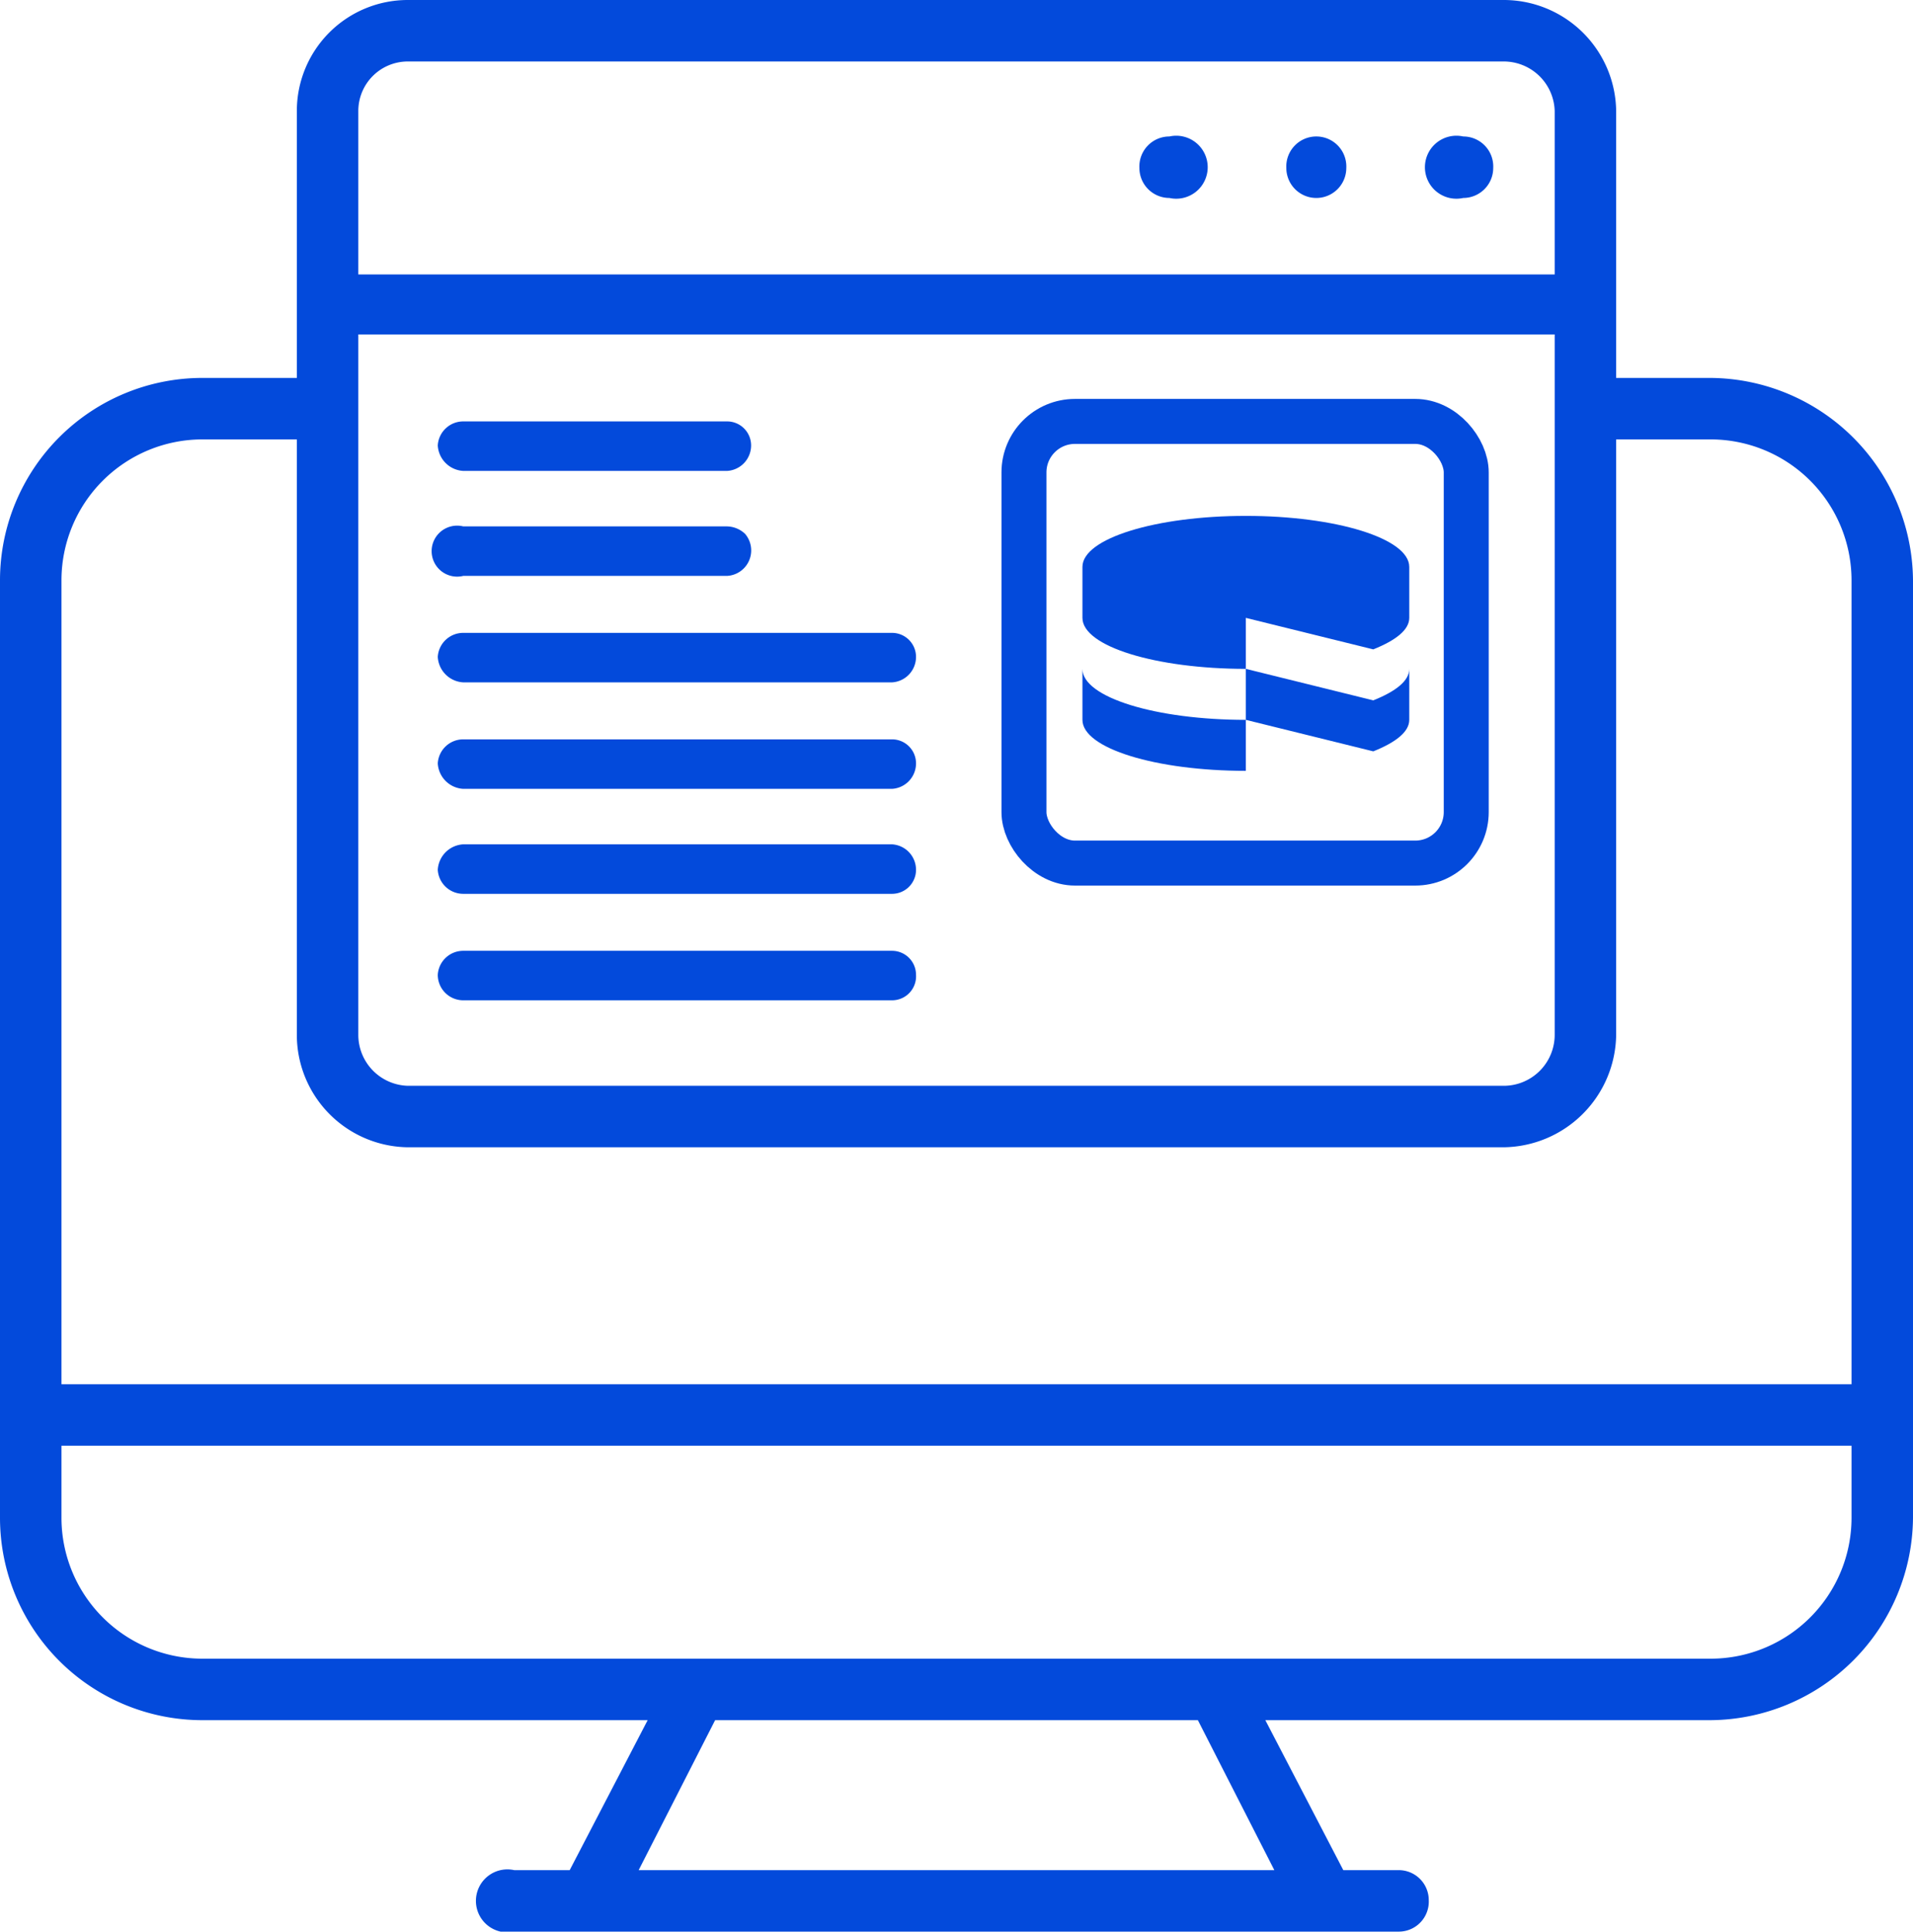
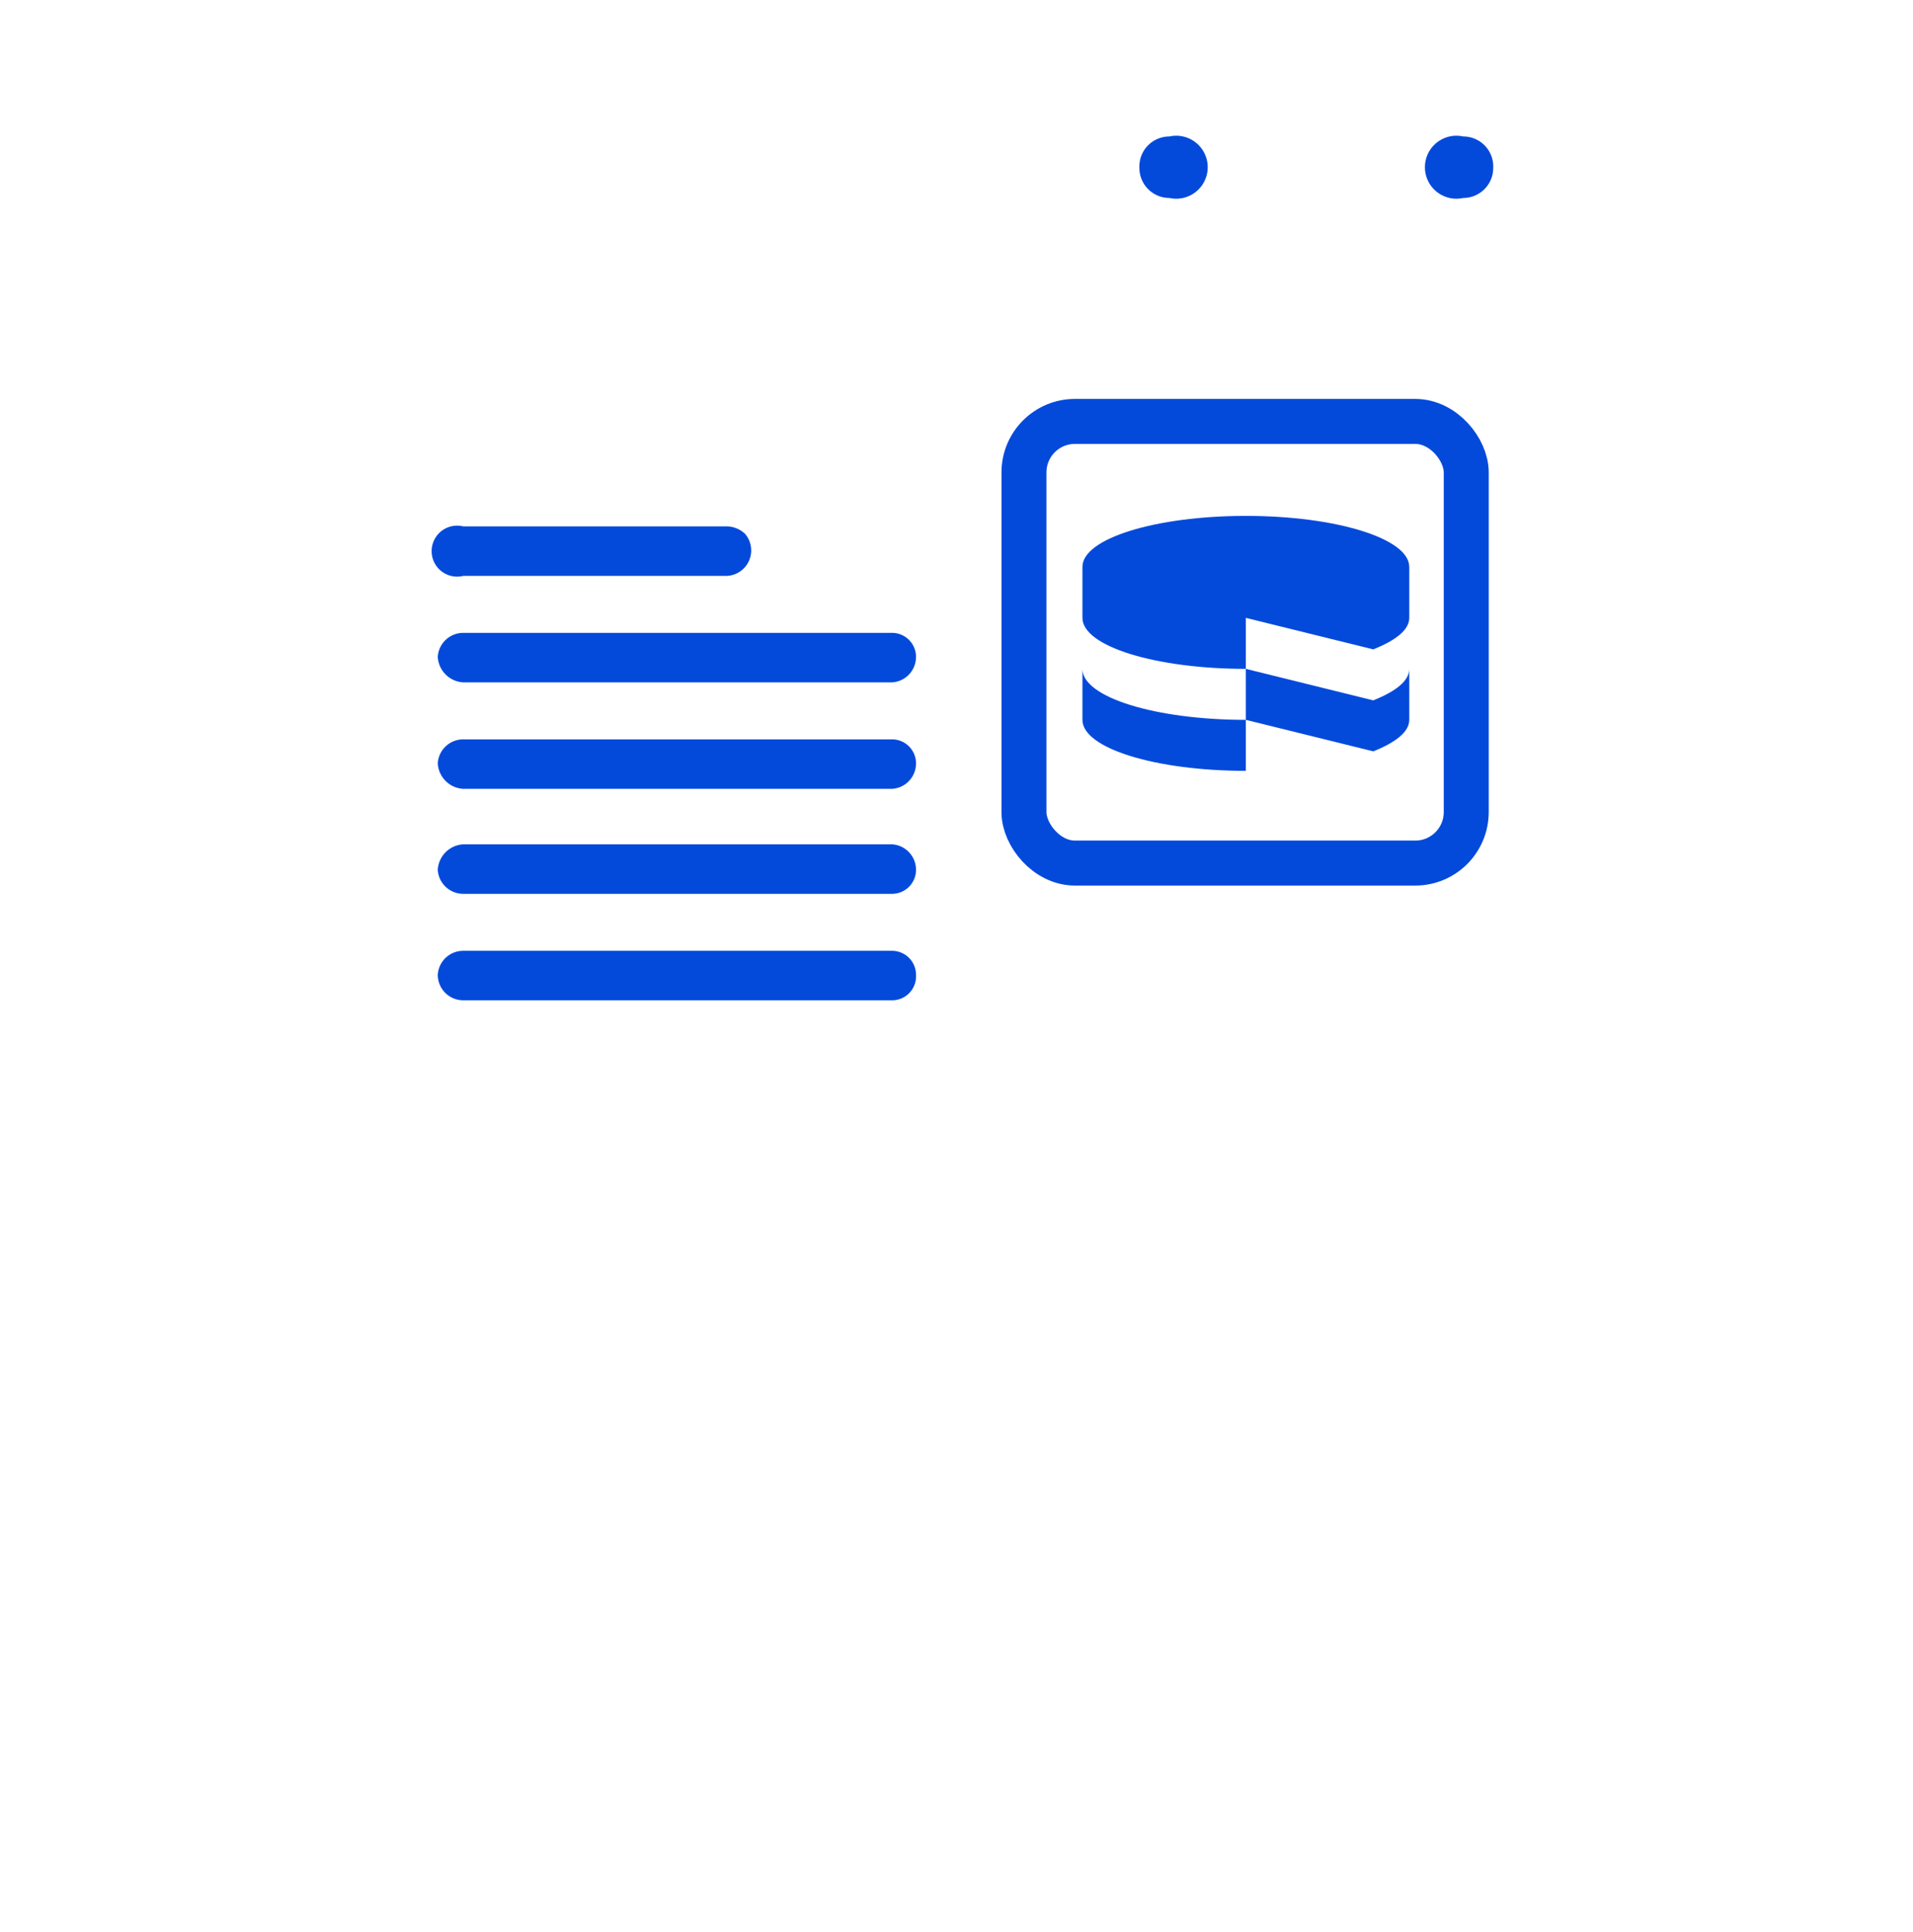
<svg xmlns="http://www.w3.org/2000/svg" width="127.6" height="128.8" viewBox="0 0 127.6 128.8">
  <defs>
    <style>.cls-1,.cls-2{fill:#034adb;}.cls-1{fill-rule:evenodd;}.cls-3{fill:none;stroke:#034adb;stroke-linecap:round;stroke-linejoin:round;stroke-width:3px;}</style>
  </defs>
  <title>icon</title>
  <g id="Layer_1" data-name="Layer 1">
    <path class="cls-1" d="M72.2,44.6c0,1.9,4.9,3.4,10.9,3.4h0v3.4c-6,0-10.9-1.5-10.9-3.4h0Zm21.8,0V48c0,.8-.9,1.5-2.4,2.1h0L83.1,48V44.6l8.5,2.1c1.5-.6,2.4-1.3,2.4-2.1ZM83.1,34.4c6,0,10.9,1.5,10.9,3.4h0v3.4c0,.8-.9,1.5-2.4,2.1h0l-8.5-2.1v3.4c-6,0-10.9-1.5-10.9-3.4h0V37.8C72.2,35.9,77.1,34.4,83.1,34.4Z" />
  </g>
  <g id="Layer_4" data-name="Layer 4">
    <path class="cls-2" d="M78,9.1a2,2,0,0,0-2,2.1,2,2,0,0,0,2,2,2.1,2.1,0,1,0,0-4.1Z" />
-     <path class="cls-2" d="M87.8,9.1a2,2,0,0,0-2,2.1,2,2,0,1,0,4,0A2,2,0,0,0,87.8,9.1Z" />
    <path class="cls-2" d="M97.6,9.1a2.1,2.1,0,1,0,0,4.1,2,2,0,0,0,2-2A2,2,0,0,0,97.6,9.1Z" />
-     <path class="cls-2" d="M30.9,31.4H48.5a1.7,1.7,0,0,0,1.6-1.7,1.6,1.6,0,0,0-1.6-1.6H30.9a1.7,1.7,0,0,0-1.7,1.6A1.8,1.8,0,0,0,30.9,31.4Z" />
    <path class="cls-2" d="M30.9,38.4H48.5a1.7,1.7,0,0,0,1.2-2.8,1.8,1.8,0,0,0-1.2-.5H30.9a1.7,1.7,0,1,0,0,3.3Z" />
    <path class="cls-2" d="M29.2,43.8a1.8,1.8,0,0,0,1.7,1.7H59.5a1.7,1.7,0,0,0,1.6-1.7,1.6,1.6,0,0,0-1.6-1.6H30.9A1.7,1.7,0,0,0,29.2,43.8Z" />
    <path class="cls-2" d="M59.5,49.3H30.9a1.7,1.7,0,0,0-1.7,1.6,1.8,1.8,0,0,0,1.7,1.7H59.5a1.7,1.7,0,0,0,1.6-1.7A1.6,1.6,0,0,0,59.5,49.3Z" />
    <path class="cls-2" d="M59.5,56.3H30.9A1.8,1.8,0,0,0,29.2,58a1.7,1.7,0,0,0,1.7,1.6H59.5A1.6,1.6,0,0,0,61.1,58,1.7,1.7,0,0,0,59.5,56.3Z" />
    <path class="cls-2" d="M59.5,63.4H30.9A1.7,1.7,0,0,0,29.2,65a1.7,1.7,0,0,0,1.7,1.7H59.5A1.6,1.6,0,0,0,61.1,65,1.6,1.6,0,0,0,59.5,63.4Z" />
    <rect class="cls-3" x="68.3" y="28.1" width="29.5" height="29.45" rx="3.4" />
-     <path class="cls-2" d="M114.1,25.2h-6.3V7.4A7.5,7.5,0,0,0,100.3,0H27.2a7.4,7.4,0,0,0-7.4,7.4V25.2H13.5A13.5,13.5,0,0,0,0,38.7v62.5a13.5,13.5,0,0,0,13.5,13.5H43.2l-5.2,10H34.3a2.1,2.1,0,1,0,0,4.1h59a2,2,0,0,0,2-2.1,2,2,0,0,0-2-2H89.6l-5.2-10h29.7a13.6,13.6,0,0,0,13.5-13.5V38.7a13.6,13.6,0,0,0-13.5-13.5ZM23.9,22.3h79.8V69a3.4,3.4,0,0,1-3.4,3.4H27.2A3.4,3.4,0,0,1,23.9,69Zm0-14.9a3.3,3.3,0,0,1,3.3-3.3h73.1a3.4,3.4,0,0,1,3.4,3.3V18.3H23.9ZM13.5,29.3h6.3V69a7.5,7.5,0,0,0,7.4,7.5h73.1a7.6,7.6,0,0,0,7.5-7.5V29.3h6.3a9.4,9.4,0,0,1,9.4,9.4V92.3H4.1V38.7a9.4,9.4,0,0,1,9.4-9.4ZM85,124.7H42.6l5.1-10H79.9Zm29.1-14.1H13.5a9.4,9.4,0,0,1-9.4-9.4V96.4H123.5v4.8a9.4,9.4,0,0,1-9.4,9.4Z" />
  </g>
</svg>